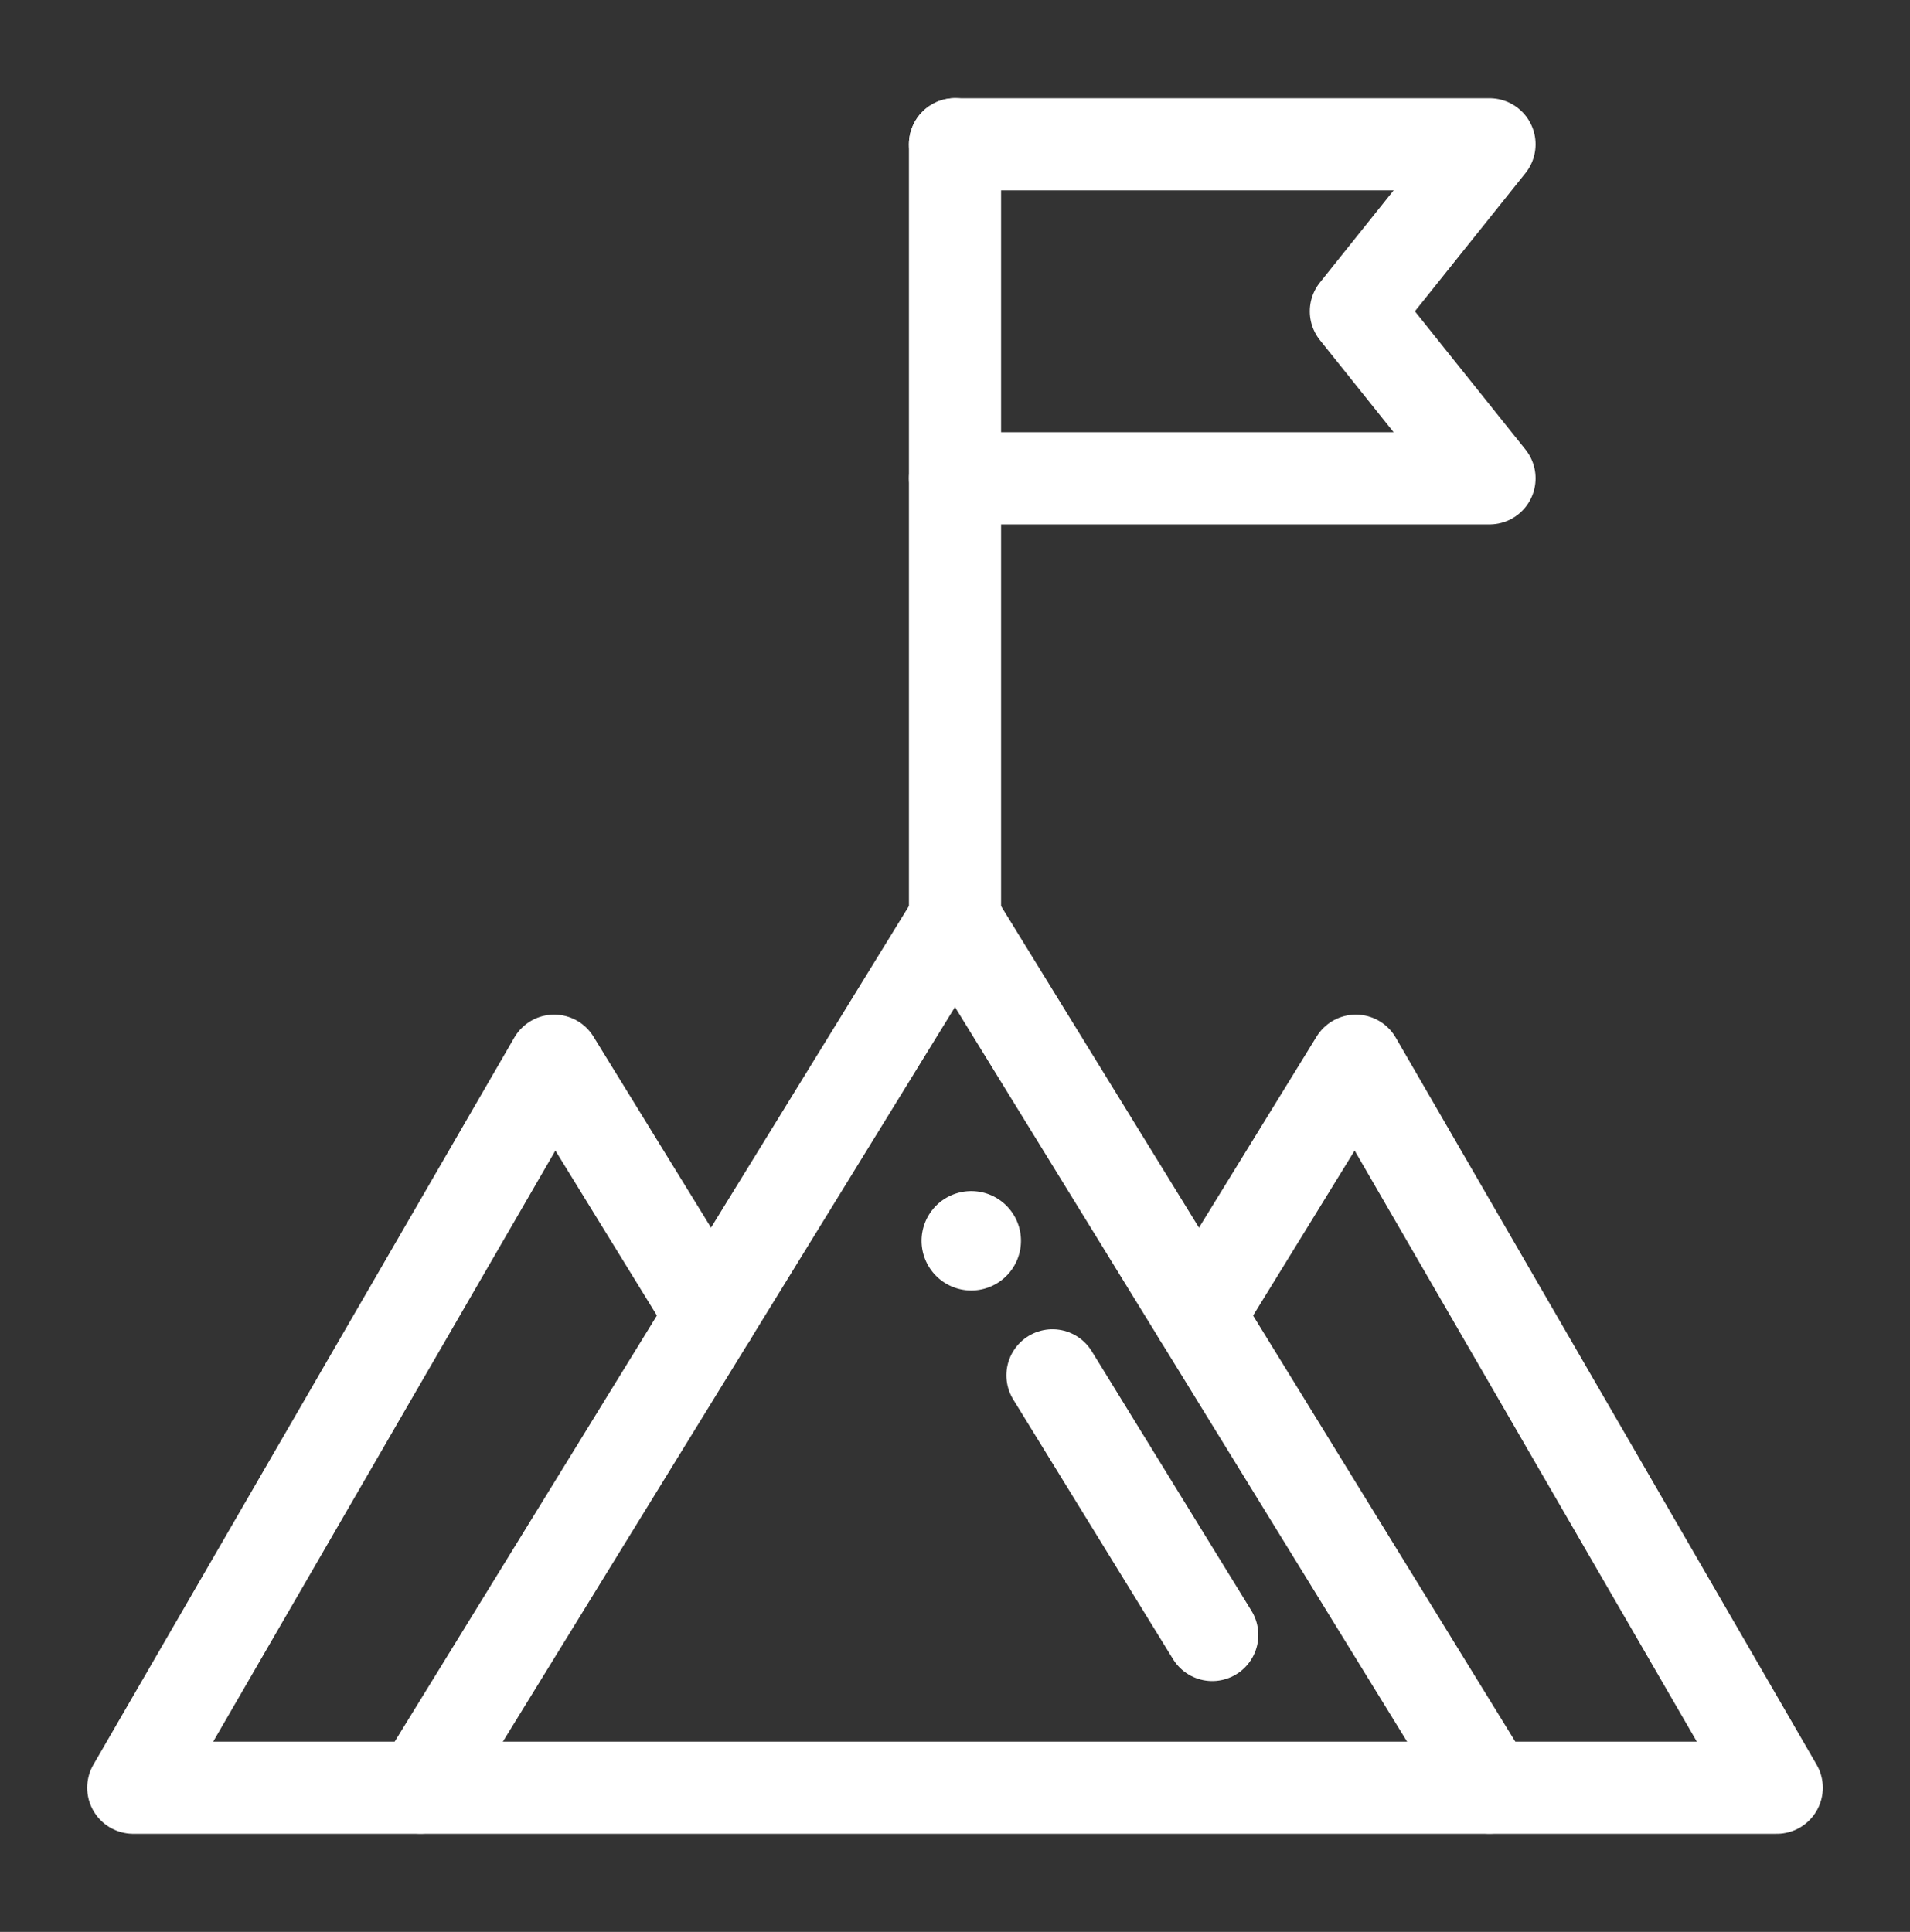
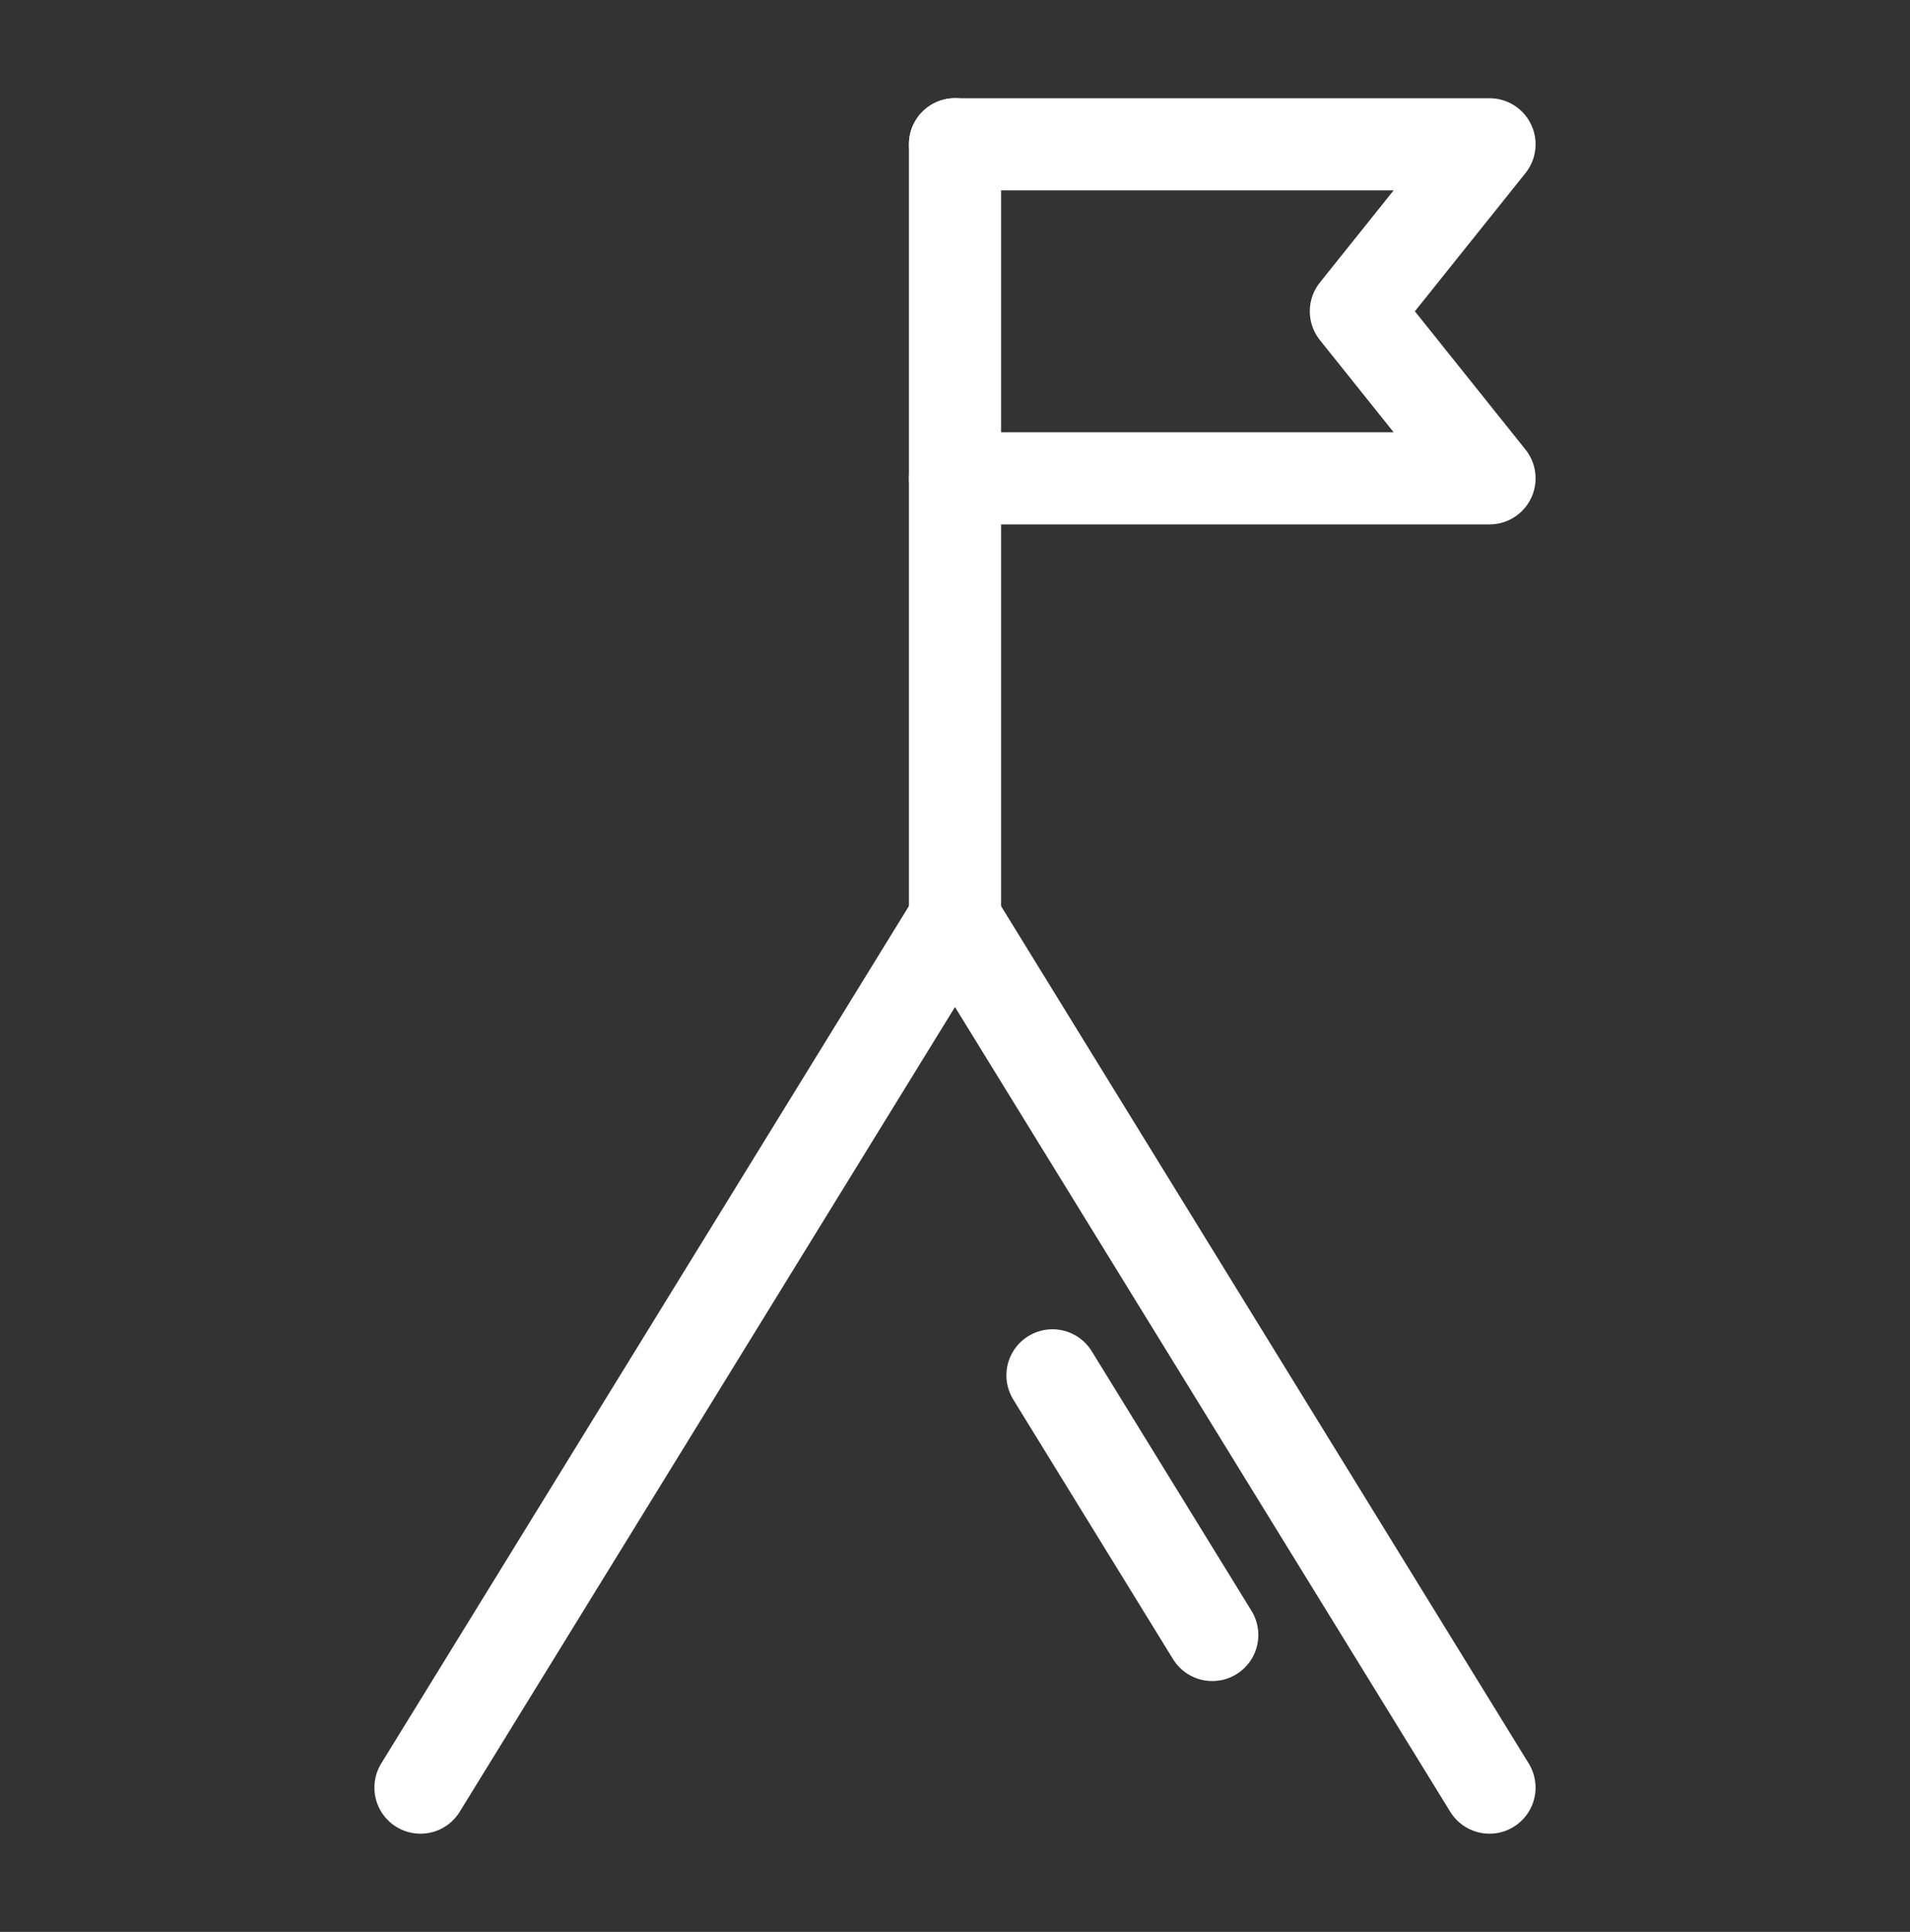
<svg xmlns="http://www.w3.org/2000/svg" width="82.904" height="83.862" viewBox="0 0 82.904 83.862">
  <rect x="0" y="0" width="82.904" height="83.862" fill="#333333" stroke="none" />
  <defs>
    <clipPath id="clip-path">
      <path id="path2127" d="M0-682.665H82.9V-598.8H0Z" transform="translate(0 682.665)" fill="#fff" />
    </clipPath>
  </defs>
  <g id="achievement" transform="translate(5.243 5.821)">
    <g id="g2121" transform="translate(-5.243 -5.821)">
      <g id="g2123" transform="translate(0 0)">
        <g id="g2125" clip-path="url(#clip-path)">
          <g id="g2131" transform="translate(40.002 51.704)">
-             <path id="path2133" d="M-11.177,0A2.157,2.157,0,0,1-9.02,2.157a2.157,2.157,0,0,1-2.157,2.157,2.157,2.157,0,0,1-2.157-2.157A2.157,2.157,0,0,1-11.177,0" transform="translate(13.333 0)" fill="#fff" />
-           </g>
+             </g>
          <g id="g2135" transform="translate(5.785 46.043)">
-             <path id="path2137" d="M-205.547-90.694l-6.81-11.066L-230.626-70.2h71.335L-177.56-101.76l-6.81,11.066" transform="translate(230.626 101.76)" fill="none" stroke="#fff" stroke-linecap="round" stroke-linejoin="round" stroke-width="4" />
-           </g>
+             </g>
          <g id="g2139" transform="translate(18.254 39.901)">
            <path id="path2141" d="M-380.269-308.969l-23.2-37.7-23.2,37.7" transform="translate(426.666 346.666)" fill="none" stroke="#fff" stroke-linecap="round" stroke-linejoin="round" stroke-width="4" />
          </g>
          <g id="g2143" transform="translate(45.683 59.702)">
            <path id="path2145" d="M0,0,6.935,11.27" fill="none" stroke="#fff" stroke-linecap="round" stroke-linejoin="round" stroke-width="4" />
          </g>
          <g id="g2147" transform="translate(41.452 6.264)">
            <path id="path2149" d="M0-275.7v-33.637" transform="translate(0 309.333)" fill="none" stroke="#fff" stroke-linecap="round" stroke-linejoin="round" stroke-width="4" />
          </g>
          <g id="g2151" transform="translate(41.452 6.264)">
            <path id="path2153" d="M0,0H23.2L17.4,7.249,23.2,14.5H0" fill="none" stroke="#fff" stroke-linecap="round" stroke-linejoin="round" stroke-width="4" />
          </g>
        </g>
      </g>
    </g>
  </g>
</svg>